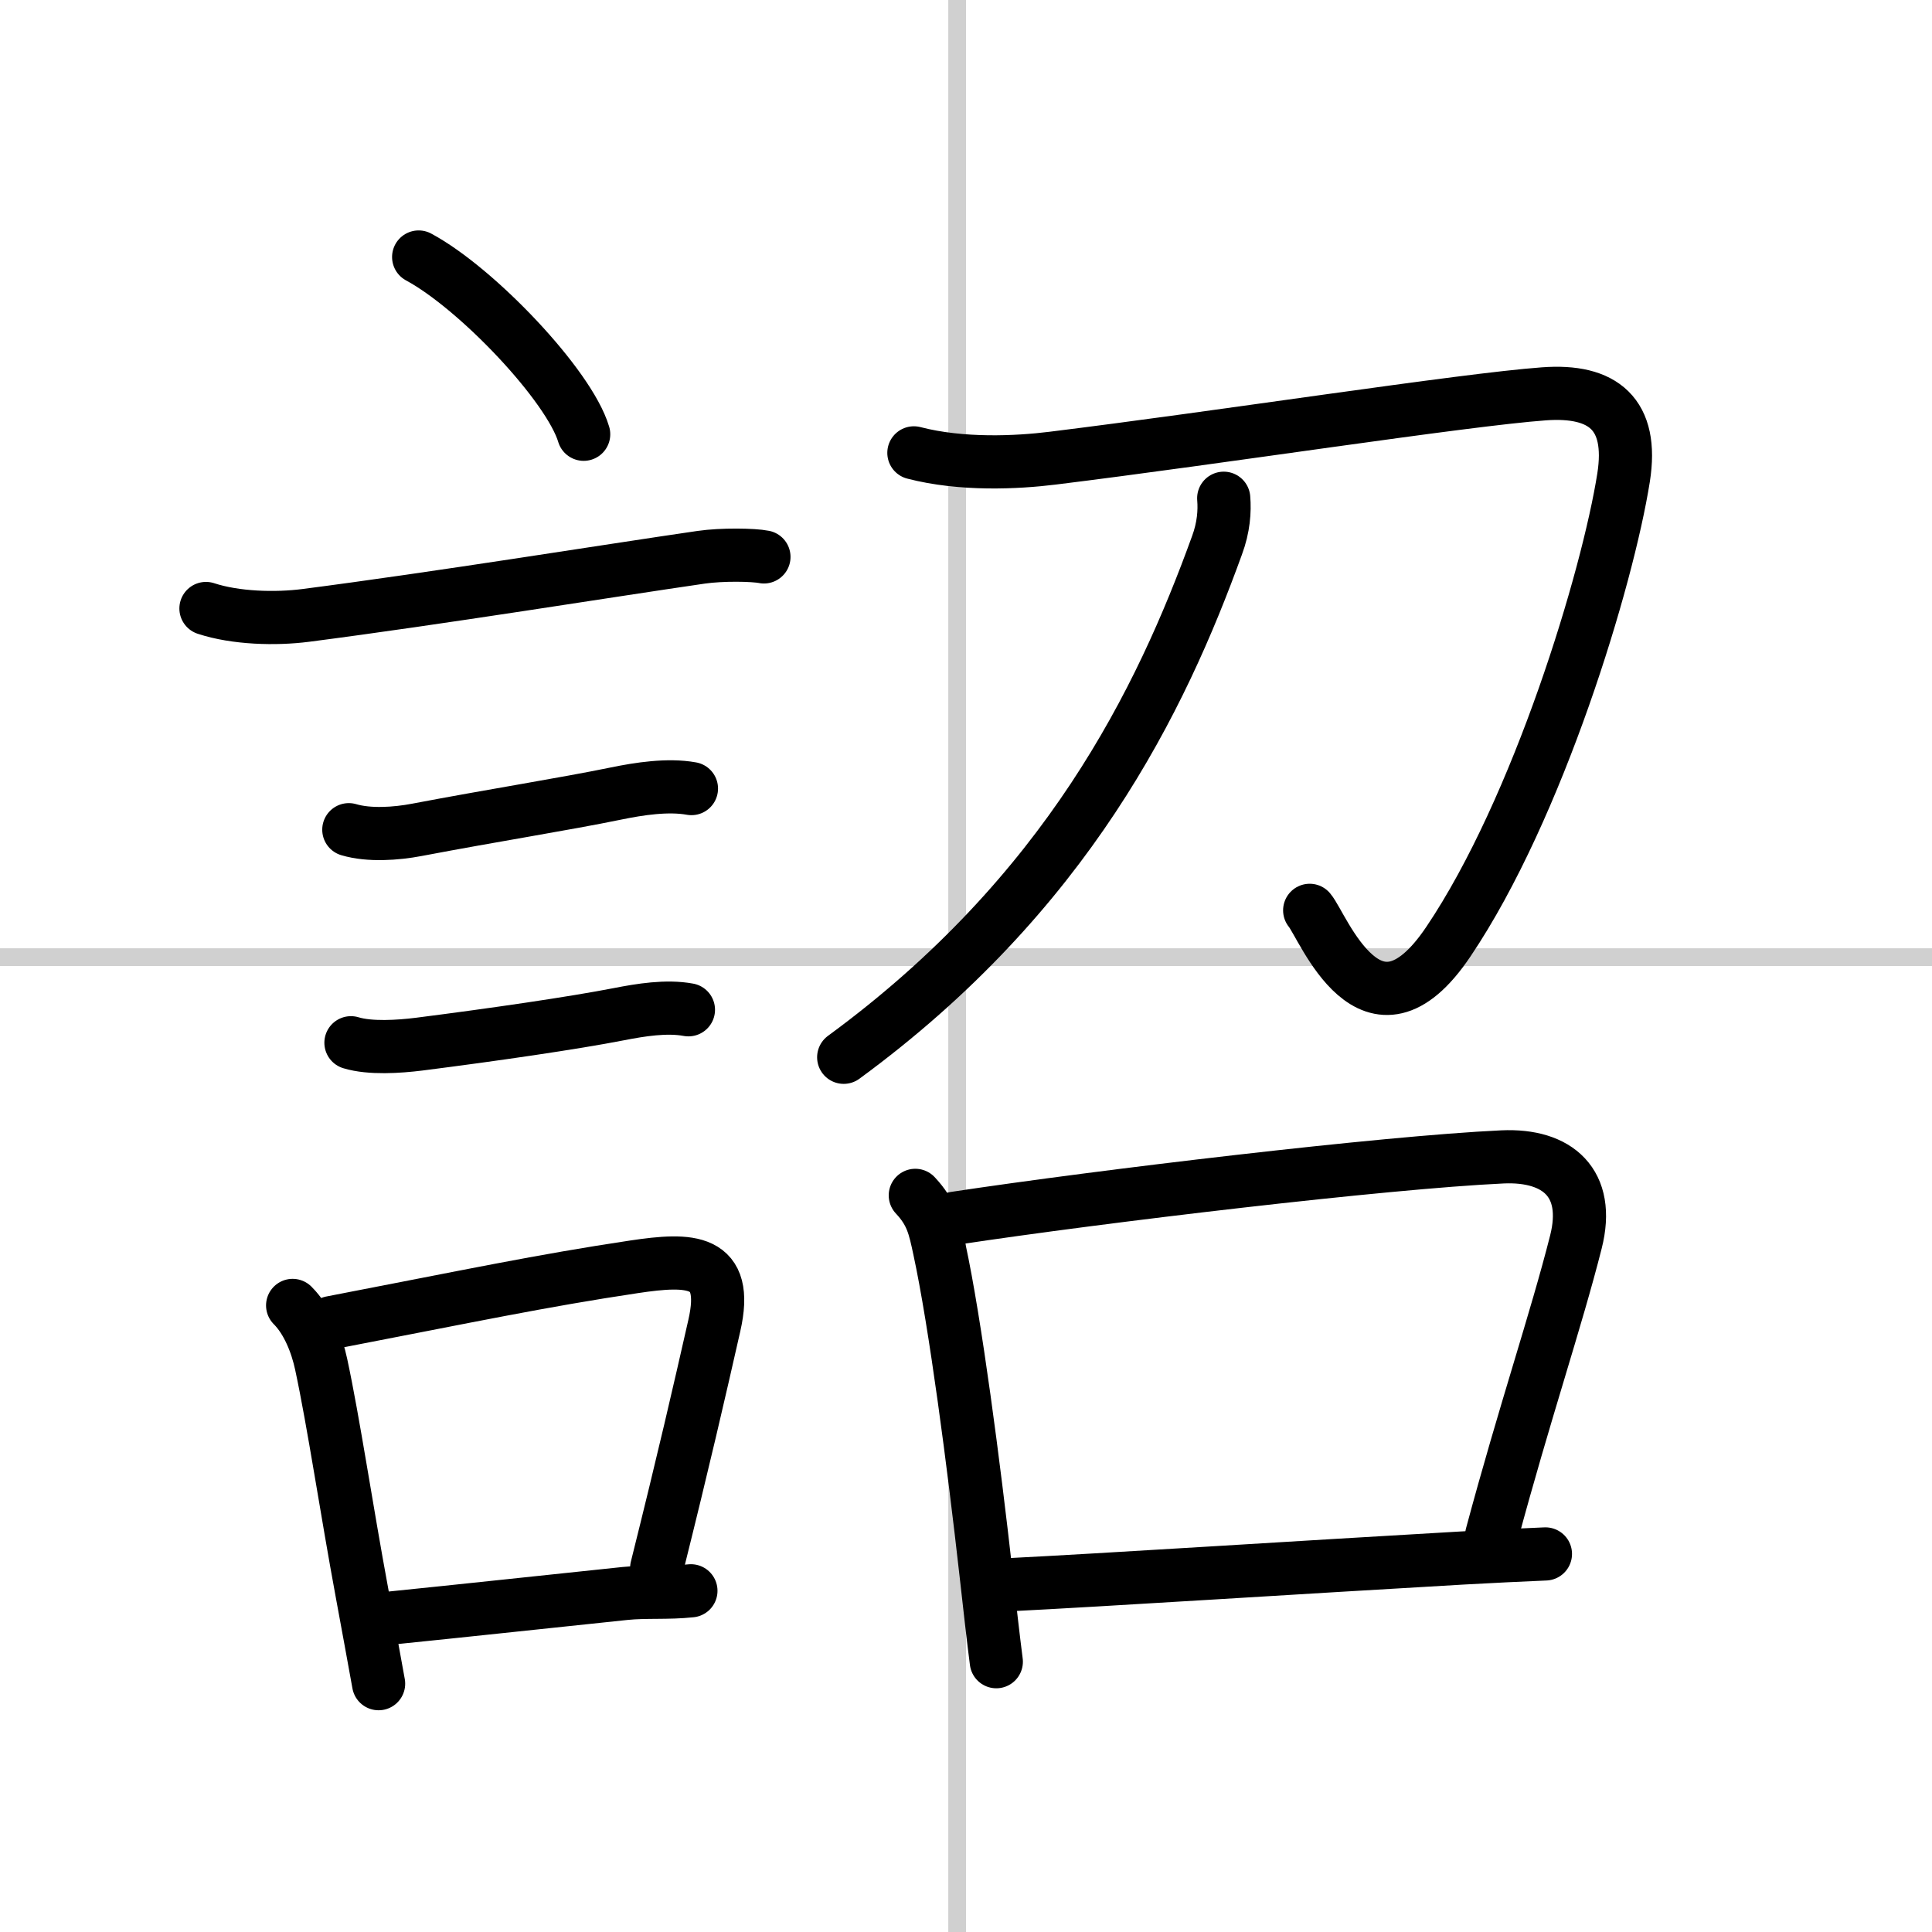
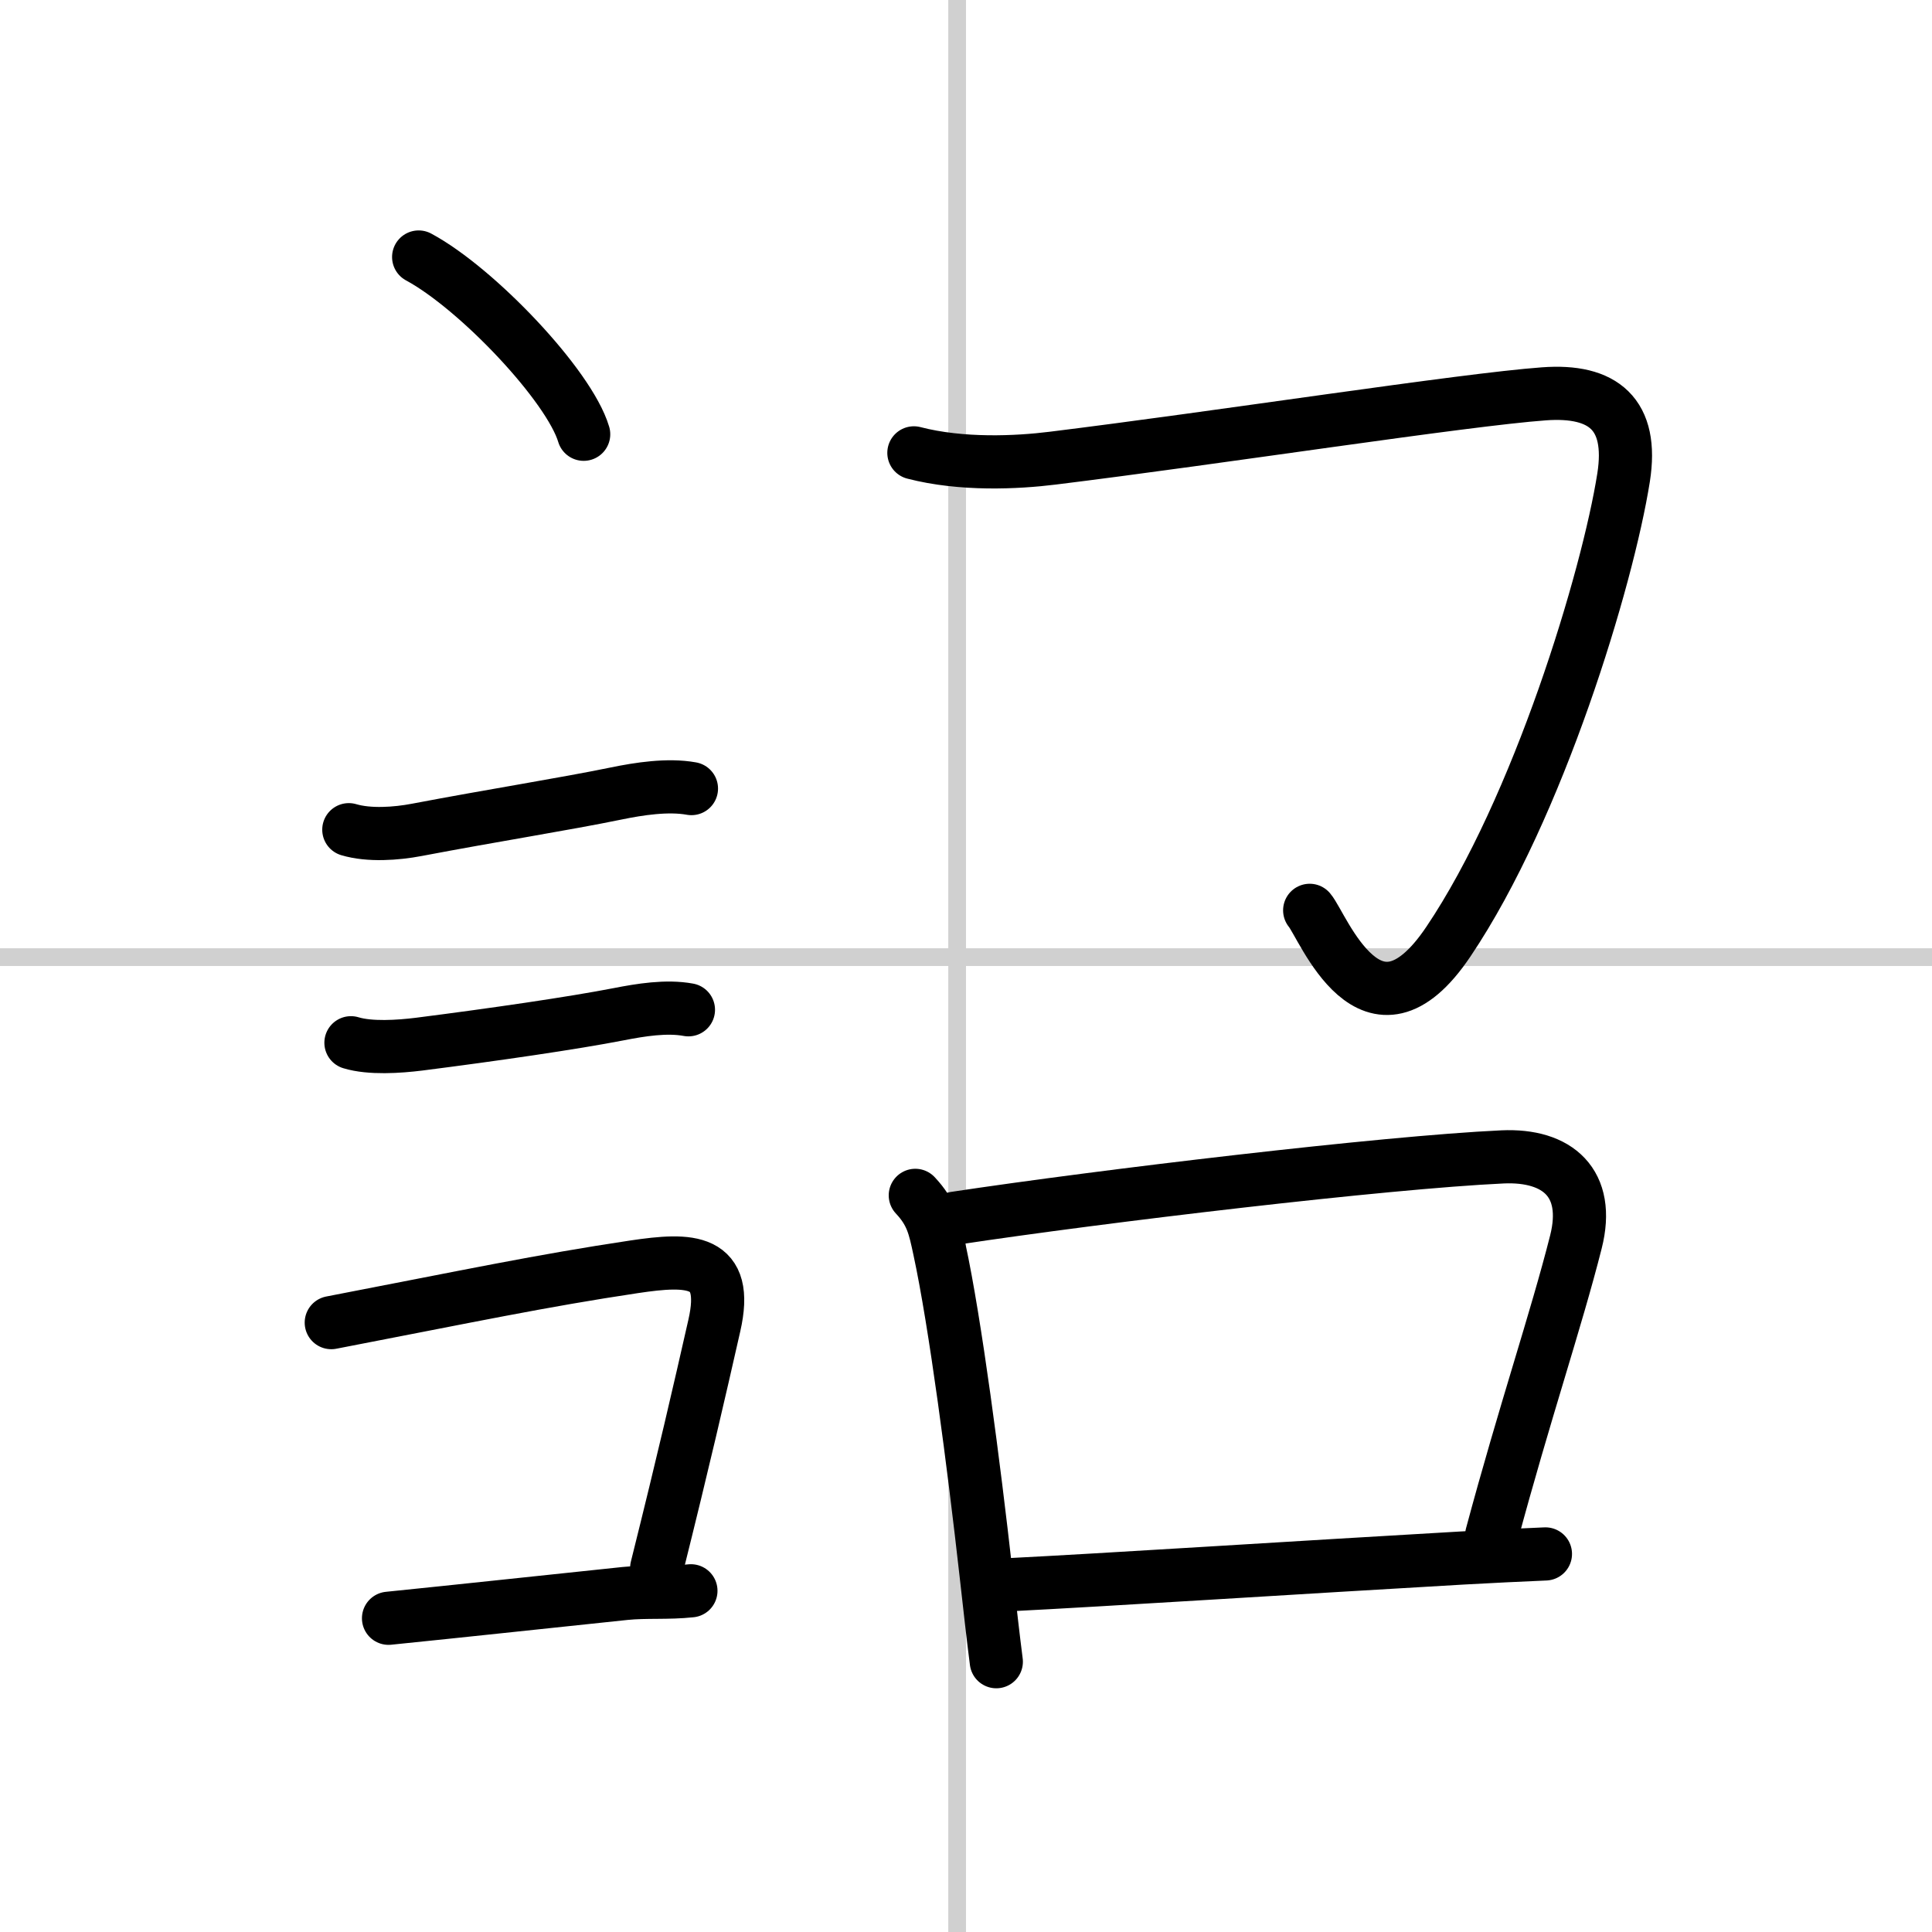
<svg xmlns="http://www.w3.org/2000/svg" width="400" height="400" viewBox="0 0 109 109">
  <rect x="0" y="0" width="109" height="109" fill="#808080" stroke="none" />
  <g fill="none" stroke="#000" stroke-linecap="round" stroke-linejoin="round" stroke-width="3">
    <rect width="100%" height="100%" fill="#fff" stroke="#fff" />
    <line x1="54" x2="54" y2="109" stroke="#d0d0d0" stroke-width="1" />
    <line x2="109" y1="54" y2="54" stroke="#d0d0d0" stroke-width="1" />
    <path d="m23.62 14.5c3.29 1.77 8.49 7.25 9.31 10" />
-     <path d="m11.62 34.33c1.67 0.55 3.92 0.61 5.63 0.39 7.5-0.97 17.07-2.52 22.31-3.28 1.17-0.17 2.95-0.14 3.54-0.02" />
    <path d="m19.68 46.81c1.14 0.34 2.68 0.23 3.83 0.01 4.37-0.83 8.32-1.45 11.24-2.05 1.31-0.27 2.93-0.52 4.26-0.28" />
    <path d="m19.8 58.83c1.08 0.33 2.71 0.22 3.84 0.08 4.24-0.54 8.7-1.19 11.27-1.69 1.23-0.24 2.69-0.48 3.93-0.25" />
-     <path d="m16.51 73.65c0.85 0.85 1.37 2.19 1.61 3.32 0.71 3.31 1.42 8.14 2.32 12.99 0.34 1.82 0.65 3.55 0.92 5.03" />
    <path d="m18.69 74.62c7.88-1.52 11.82-2.36 17.09-3.15 3.15-0.47 5.39-0.48 4.52 3.32-0.85 3.75-1.71 7.5-3.25 13.67" />
    <path d="m21.92 91.3c4.43-0.45 7.81-0.82 13.35-1.4 1.18-0.12 2.41-0.01 3.71-0.15" />
    <path d="m51.56 25.55c2.69 0.7 5.81 0.55 7.82 0.3 9.42-1.16 23.19-3.3 27.72-3.63 3.36-0.25 5.06 1.15 4.5 4.72-0.9 5.69-4.81 18.65-9.88 26.18-4.35 6.48-7.08-0.88-7.83-1.76" />
-     <path d="m69.04 28.11c0.06 0.72 0 1.64-0.38 2.66-3.16 8.73-8.45 19.64-21.06 28.88" />
    <path d="m51.64 67.44c0.93 0.99 1.09 1.78 1.36 3.04 0.9 4.16 1.94 12.16 2.63 18.3 0.21 1.87 0.4 3.58 0.58 4.97" />
    <path d="m53.87 68.73c8.28-1.25 24.22-3.15 30.9-3.46 3.11-0.14 4.98 1.48 4.14 4.8-1.11 4.39-2.91 9.68-4.75 16.54" />
    <path d="m56.87 89.41c5.41-0.27 16.57-0.99 25.63-1.51 1.65-0.09 3.23-0.17 4.69-0.23" />
  </g>
</svg>